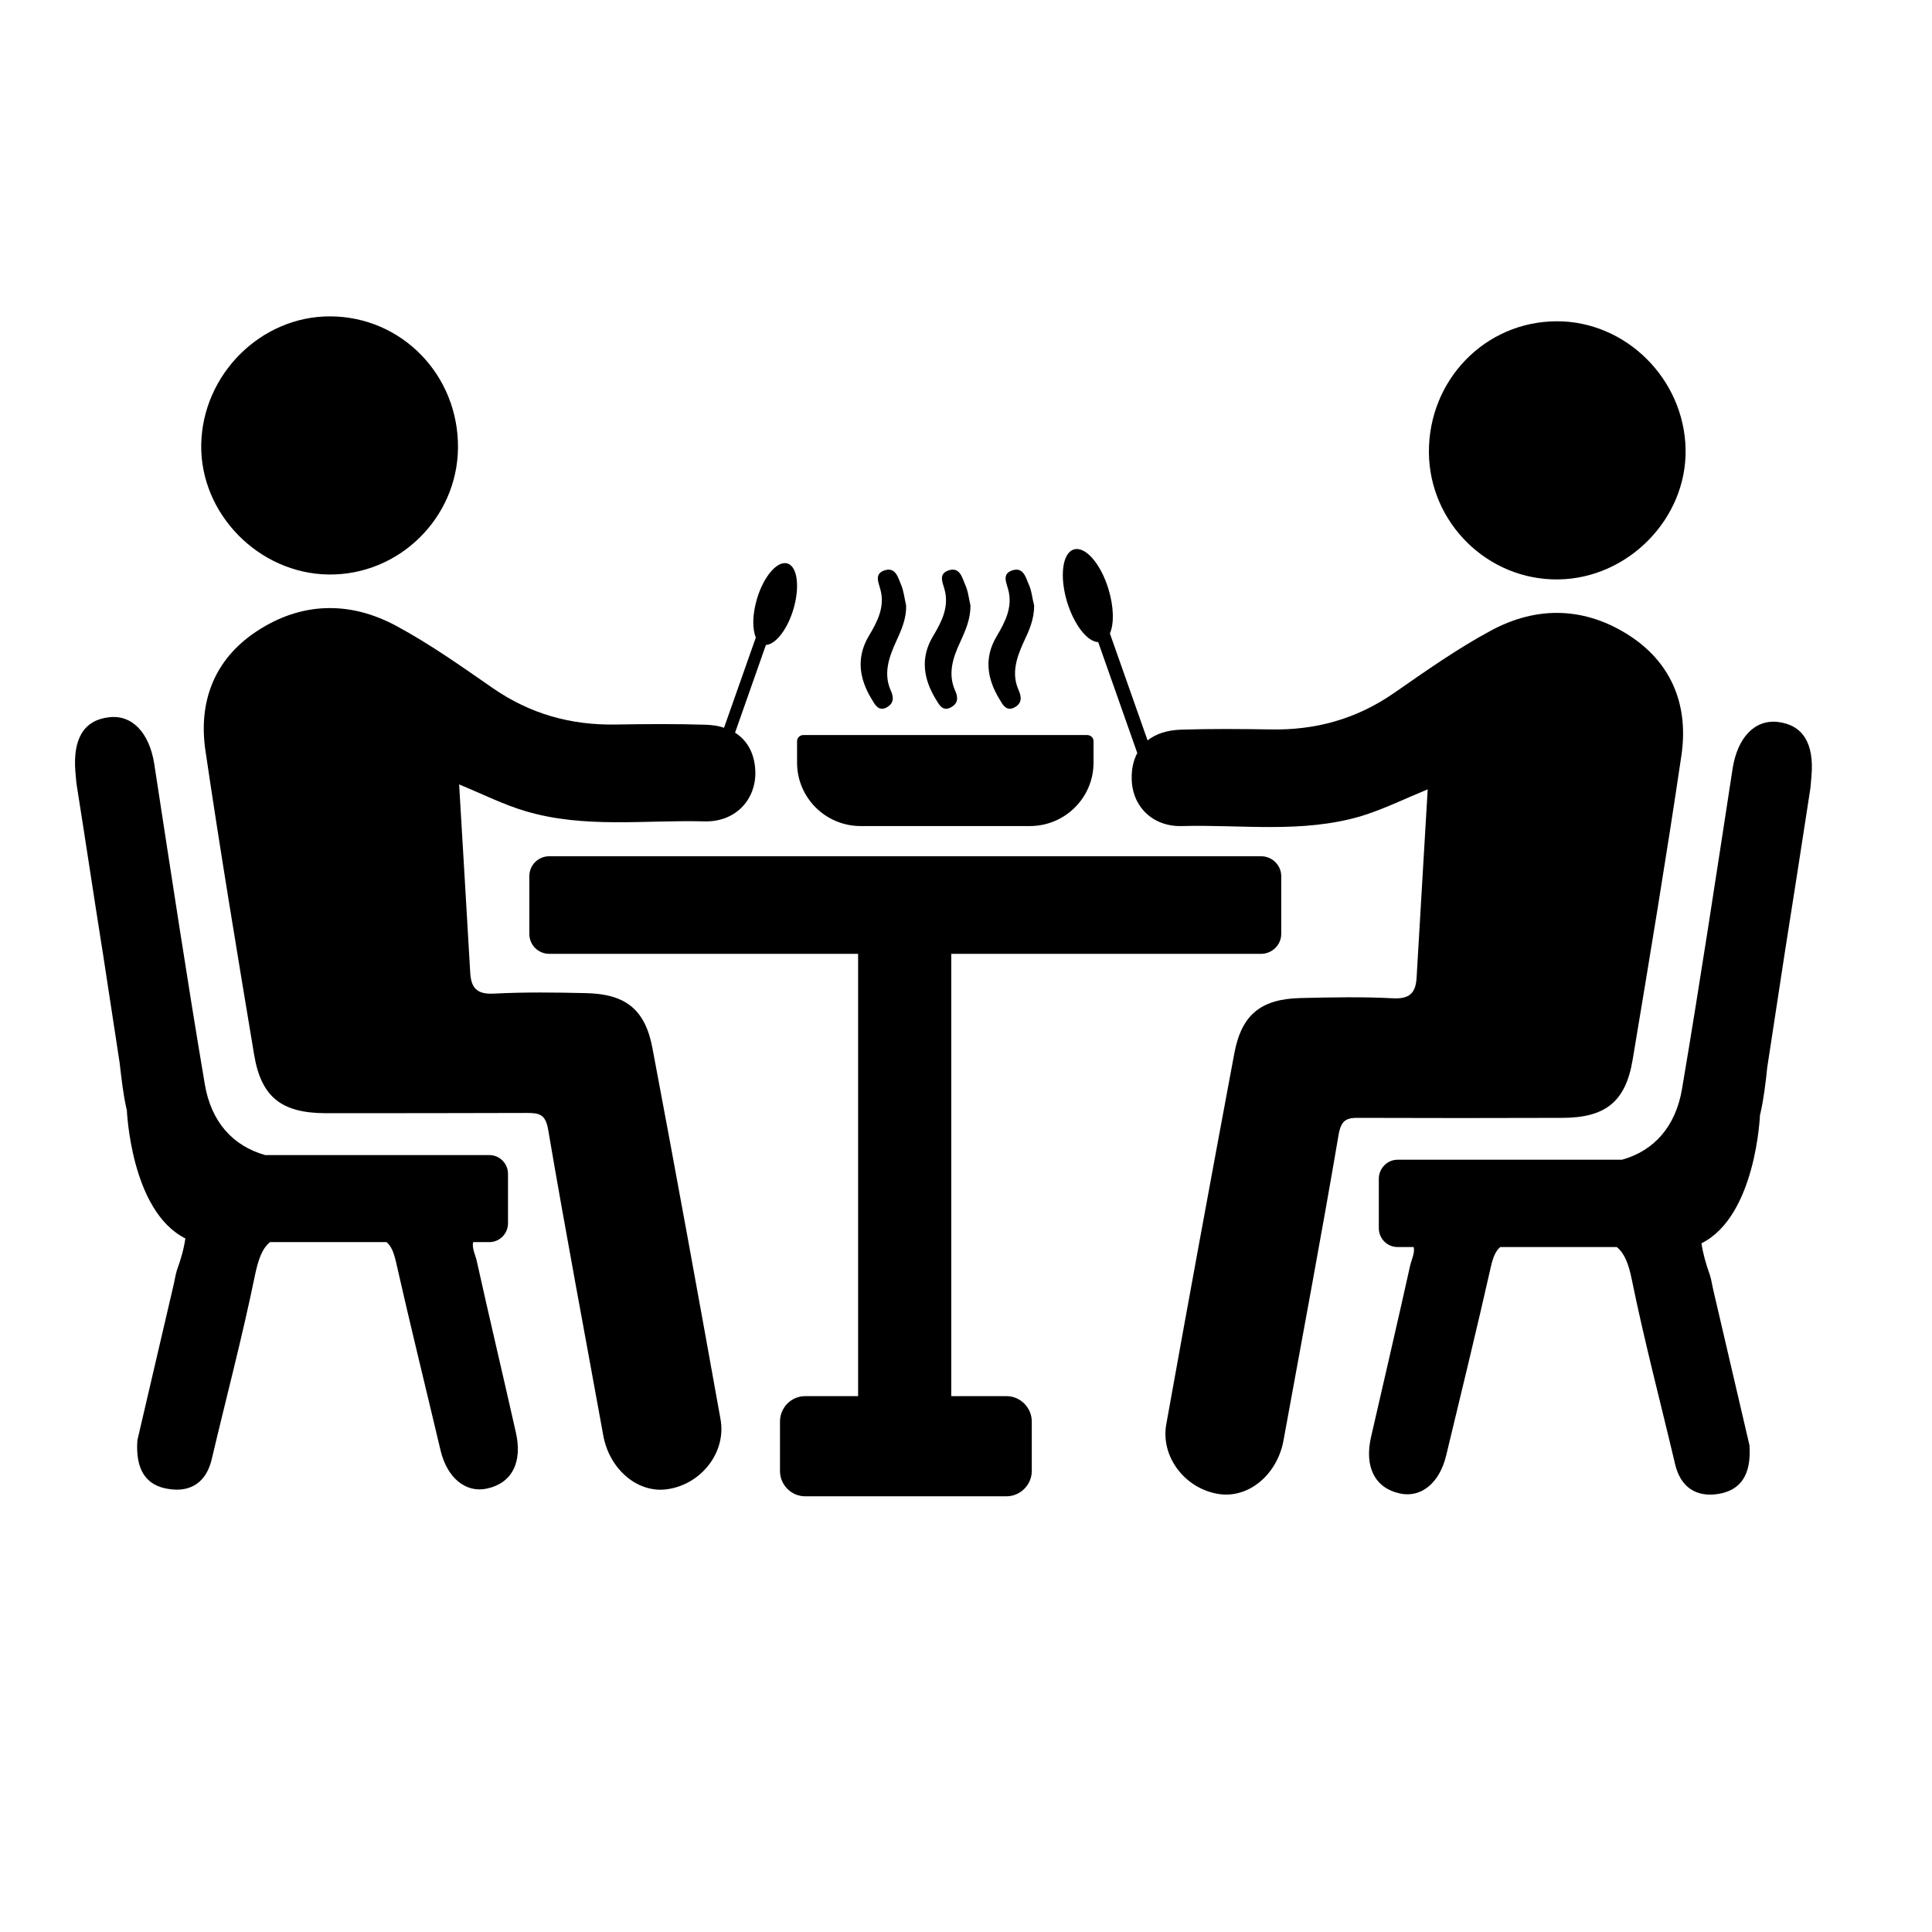
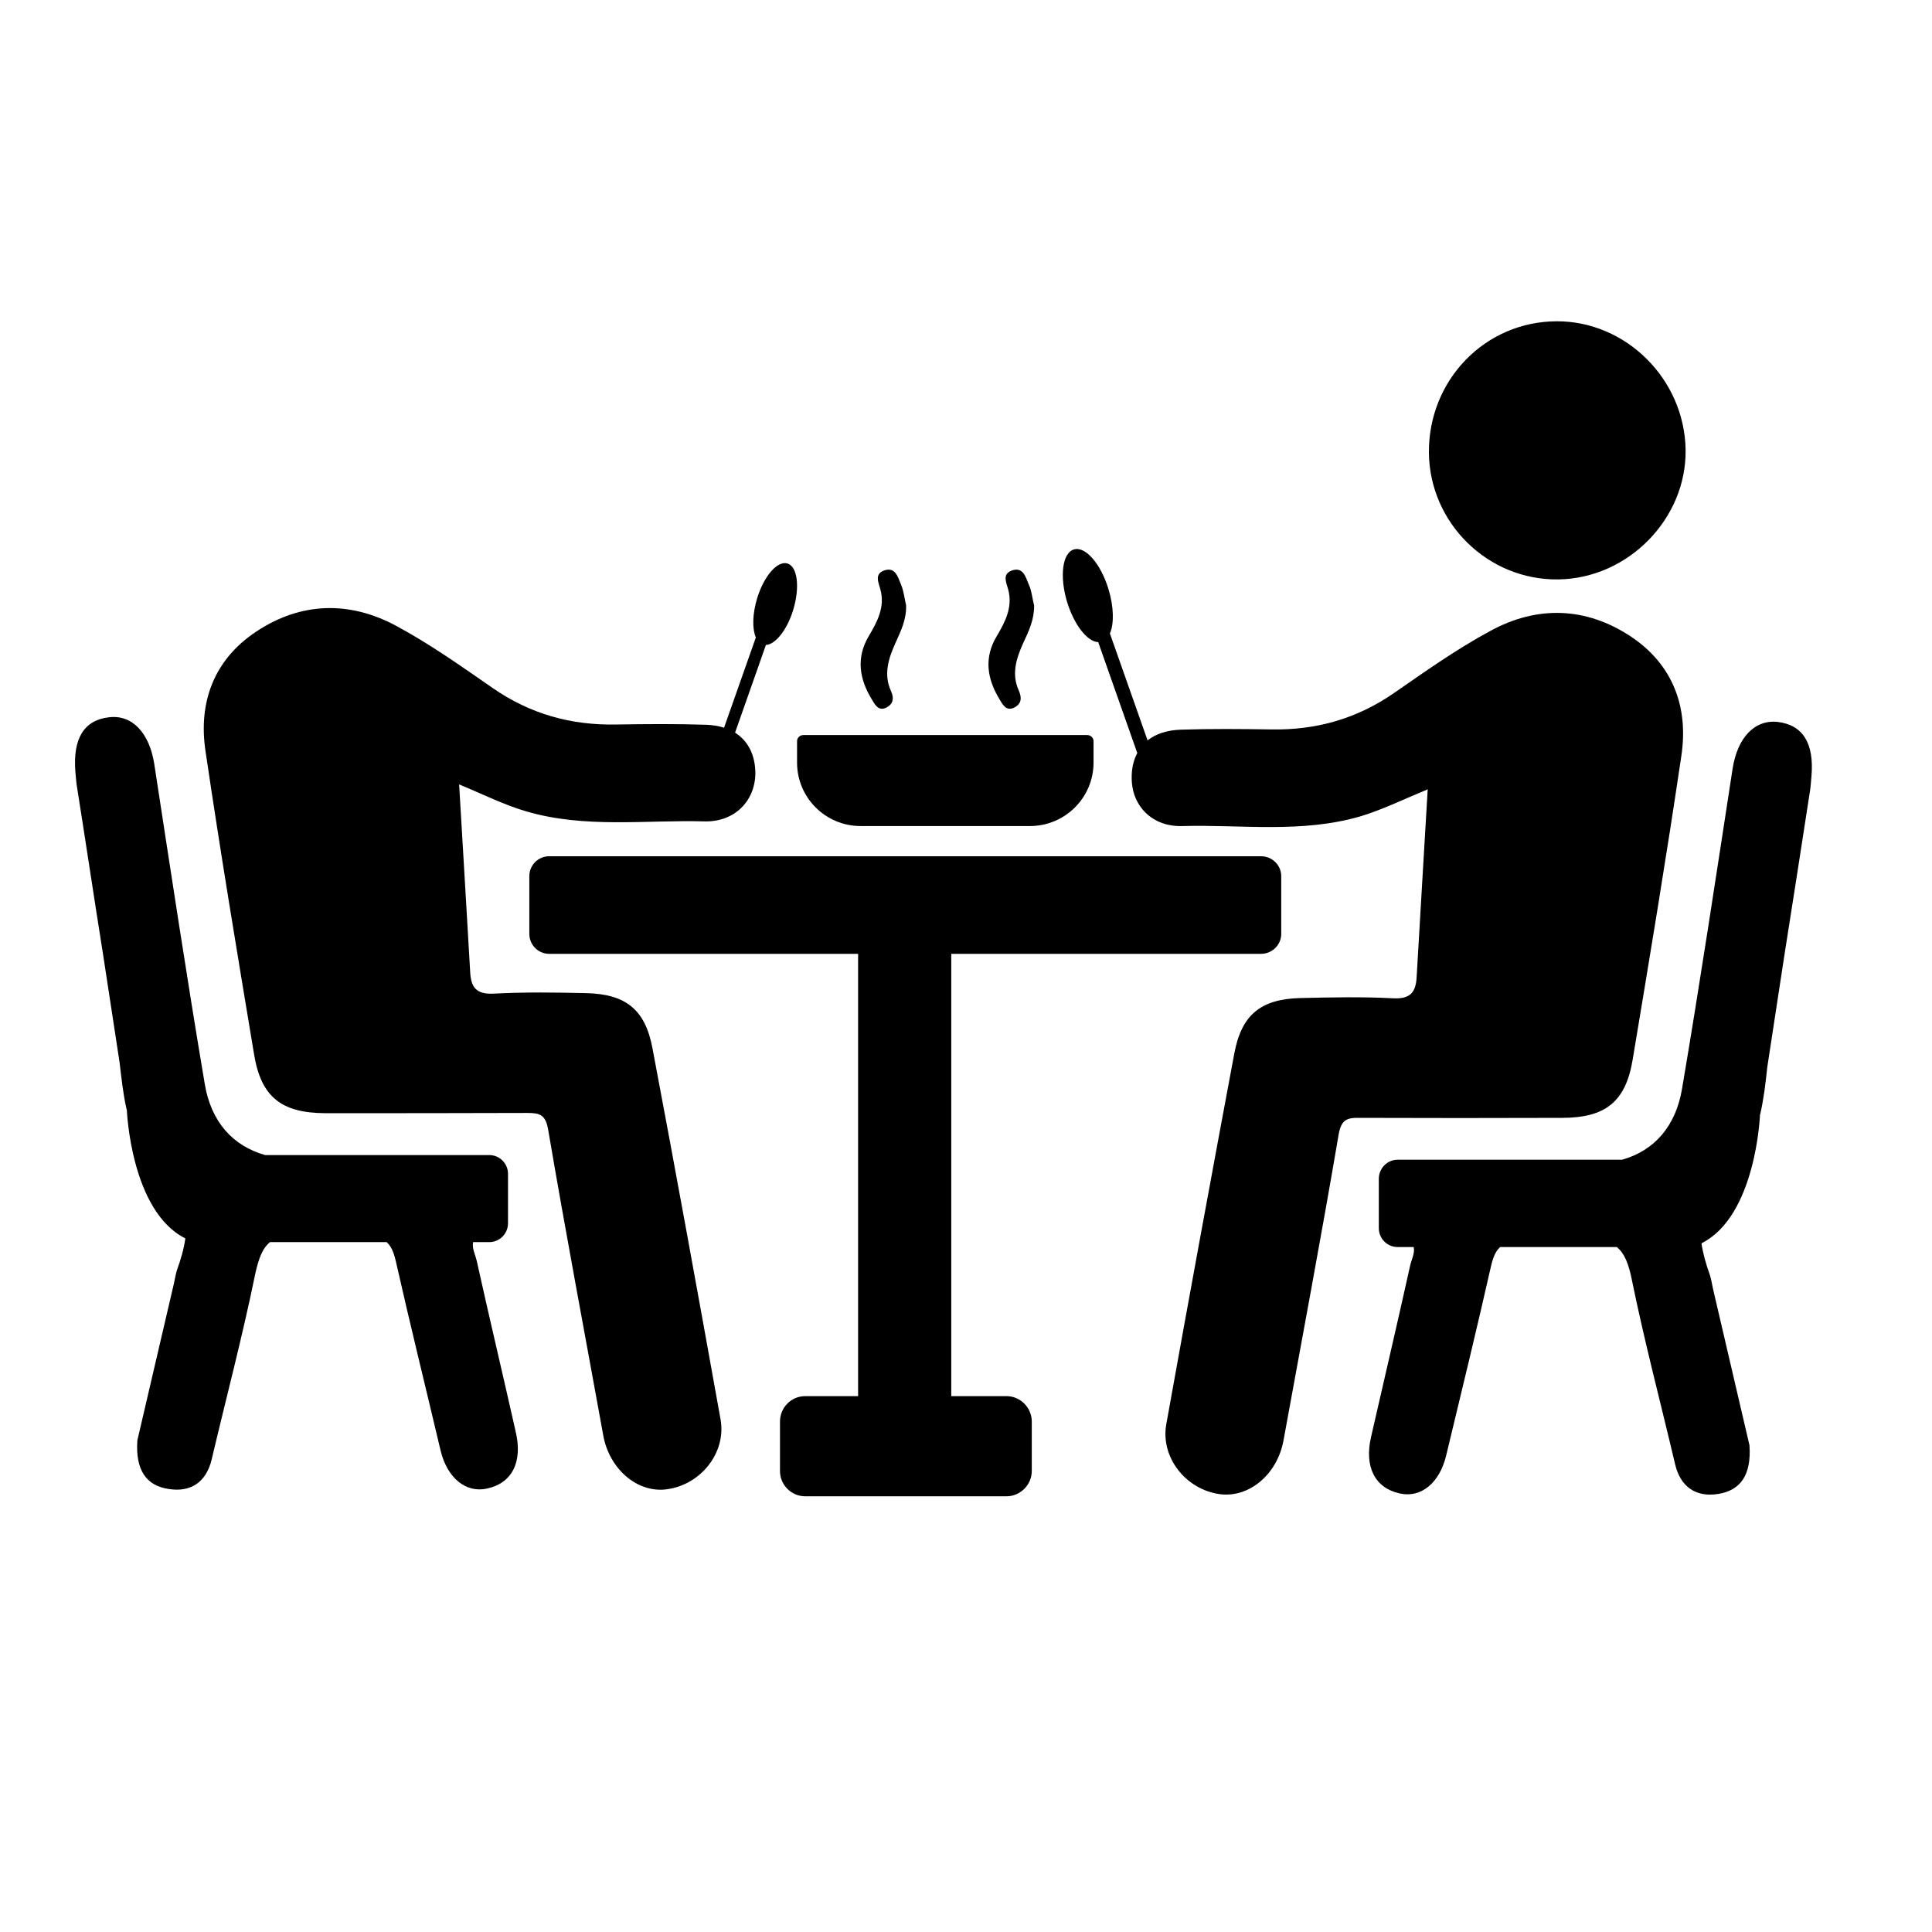
<svg xmlns="http://www.w3.org/2000/svg" class="icon-hover" width="43" zoomAndPan="magnify" viewBox="0 0 32.25 32.25" height="43" preserveAspectRatio="xMidYMid meet" version="1.0">
  <defs>
    <clipPath id="60cce7c5ec">
      <path d="M 1.211 11 L 9 11 L 9 25 L 1.211 25 Z M 1.211 11 " clip-rule="nonzero" />
    </clipPath>
    <clipPath id="8e34f8008e">
      <path d="M 3 5.27 L 8 5.27 L 8 10 L 3 10 Z M 3 5.27 " clip-rule="nonzero" />
    </clipPath>
    <clipPath id="4bc4d688c3">
      <path d="M 22 12 L 30.531 12 L 30.531 25 L 22 25 Z M 22 12 " clip-rule="nonzero" />
    </clipPath>
    <clipPath id="8220882f0c">
      <path d="M 23 5.27 L 29 5.27 L 29 10 L 23 10 Z M 23 5.27 " clip-rule="nonzero" />
    </clipPath>
  </defs>
  <path fill="currentColor" d="M 10.891 17.496 C 10.77 16.852 10.445 16.594 9.789 16.578 C 9.273 16.566 8.758 16.559 8.242 16.586 C 7.945 16.602 7.859 16.477 7.848 16.215 C 7.789 15.188 7.727 14.16 7.664 13.094 C 8.062 13.258 8.41 13.434 8.781 13.543 C 9.766 13.832 10.77 13.684 11.762 13.711 C 12.258 13.723 12.602 13.375 12.609 12.914 C 12.609 12.605 12.488 12.367 12.27 12.23 L 12.785 10.766 C 12.945 10.758 13.141 10.512 13.242 10.176 C 13.355 9.801 13.312 9.457 13.145 9.406 C 12.977 9.355 12.75 9.617 12.637 9.992 C 12.559 10.254 12.555 10.496 12.617 10.641 L 12.086 12.148 C 11.996 12.117 11.895 12.102 11.785 12.098 C 11.289 12.082 10.785 12.086 10.289 12.094 C 9.531 12.109 8.848 11.918 8.223 11.484 C 7.699 11.121 7.176 10.75 6.617 10.449 C 5.836 10.027 5.023 10.047 4.277 10.543 C 3.57 11.012 3.309 11.723 3.43 12.535 C 3.68 14.23 3.961 15.918 4.242 17.605 C 4.359 18.312 4.699 18.578 5.426 18.582 C 6.551 18.582 7.676 18.582 8.801 18.578 C 9.012 18.578 9.109 18.605 9.152 18.867 C 9.441 20.566 9.762 22.262 10.07 23.961 C 10.172 24.527 10.645 24.93 11.137 24.859 C 11.703 24.781 12.129 24.242 12.027 23.688 C 11.656 21.621 11.281 19.559 10.891 17.496 " fill-opacity="1" fill-rule="nonzero" />
  <g clip-path="url(#60cce7c5ec)">
    <path fill="currentColor" d="M 7.957 21.043 C 7.934 20.945 7.875 20.832 7.898 20.734 L 8.168 20.734 C 8.34 20.734 8.48 20.594 8.48 20.418 L 8.48 19.594 C 8.48 19.422 8.34 19.281 8.168 19.281 L 4.426 19.281 C 3.887 19.129 3.523 18.727 3.418 18.094 C 3.117 16.312 2.848 14.527 2.574 12.746 C 2.492 12.234 2.207 11.926 1.82 11.973 C 1.402 12.02 1.215 12.328 1.258 12.879 C 1.266 12.957 1.27 13.035 1.281 13.109 C 1.426 14.023 1.562 14.934 1.707 15.848 L 1.707 15.844 L 1.996 17.734 C 2.027 17.996 2.055 18.262 2.113 18.516 L 2.117 18.523 C 2.117 18.523 2.18 20.215 3.094 20.672 C 3.07 20.844 3.02 21.02 2.953 21.203 C 2.926 21.293 2.914 21.387 2.891 21.477 C 2.684 22.367 2.477 23.258 2.293 24.043 C 2.258 24.543 2.445 24.801 2.816 24.855 C 3.184 24.914 3.445 24.742 3.535 24.355 C 3.777 23.328 4.047 22.309 4.258 21.277 C 4.312 21.027 4.375 20.84 4.508 20.734 L 6.453 20.734 C 6.527 20.797 6.57 20.898 6.605 21.043 C 6.844 22.102 7.105 23.156 7.355 24.215 C 7.465 24.672 7.777 24.926 8.129 24.848 C 8.547 24.758 8.727 24.406 8.609 23.902 C 8.395 22.949 8.168 21.996 7.957 21.043 " fill-opacity="1" fill-rule="nonzero" />
  </g>
  <g clip-path="url(#8e34f8008e)">
-     <path fill="currentColor" d="M 5.484 9.59 C 6.66 9.605 7.633 8.648 7.645 7.477 C 7.656 6.262 6.707 5.285 5.512 5.281 C 4.355 5.277 3.379 6.25 3.359 7.422 C 3.34 8.574 4.316 9.574 5.484 9.59 " fill-opacity="1" fill-rule="nonzero" />
-   </g>
+     </g>
  <path fill="currentColor" d="M 26.07 18.66 C 26.797 18.66 27.137 18.395 27.254 17.684 C 27.535 16 27.816 14.309 28.066 12.617 C 28.188 11.805 27.926 11.094 27.223 10.625 C 26.473 10.129 25.66 10.105 24.879 10.531 C 24.32 10.832 23.797 11.203 23.273 11.566 C 22.648 12 21.965 12.191 21.211 12.176 C 20.711 12.168 20.207 12.164 19.711 12.18 C 19.48 12.188 19.293 12.25 19.156 12.359 L 18.527 10.574 C 18.598 10.414 18.594 10.133 18.504 9.836 C 18.375 9.41 18.117 9.113 17.926 9.172 C 17.734 9.227 17.684 9.621 17.812 10.047 C 17.93 10.43 18.148 10.711 18.332 10.719 L 18.984 12.57 C 18.922 12.688 18.887 12.832 18.891 12.996 C 18.895 13.457 19.238 13.805 19.734 13.789 C 20.73 13.762 21.73 13.914 22.715 13.625 C 23.086 13.512 23.434 13.34 23.832 13.176 C 23.77 14.242 23.707 15.27 23.648 16.297 C 23.637 16.555 23.551 16.68 23.254 16.664 C 22.738 16.637 22.223 16.648 21.707 16.66 C 21.051 16.676 20.727 16.934 20.605 17.578 C 20.219 19.641 19.84 21.703 19.469 23.77 C 19.367 24.324 19.793 24.863 20.359 24.941 C 20.852 25.008 21.324 24.609 21.426 24.039 C 21.734 22.344 22.055 20.648 22.344 18.945 C 22.387 18.688 22.484 18.656 22.695 18.66 C 23.82 18.664 24.945 18.664 26.07 18.66 " fill-opacity="1" fill-rule="nonzero" />
  <g clip-path="url(#4bc4d688c3)">
    <path fill="currentColor" d="M 29.676 12.051 C 29.289 12.008 29.004 12.312 28.922 12.828 C 28.648 14.609 28.379 16.395 28.078 18.172 C 27.973 18.805 27.609 19.211 27.074 19.359 L 23.328 19.359 C 23.156 19.359 23.016 19.504 23.016 19.676 L 23.016 20.5 C 23.016 20.676 23.156 20.816 23.328 20.816 L 23.598 20.816 C 23.621 20.914 23.562 21.027 23.539 21.125 C 23.328 22.078 23.105 23.031 22.887 23.984 C 22.77 24.488 22.953 24.84 23.367 24.93 C 23.723 25.008 24.031 24.754 24.141 24.293 C 24.395 23.238 24.652 22.184 24.891 21.125 C 24.926 20.98 24.969 20.879 25.043 20.816 L 26.988 20.816 C 27.121 20.922 27.188 21.109 27.238 21.355 C 27.449 22.391 27.719 23.41 27.961 24.438 C 28.051 24.824 28.312 24.996 28.68 24.938 C 29.051 24.879 29.238 24.625 29.203 24.125 C 29.02 23.34 28.812 22.449 28.605 21.559 C 28.582 21.469 28.57 21.371 28.543 21.285 C 28.477 21.102 28.426 20.922 28.402 20.754 C 29.316 20.297 29.379 18.605 29.379 18.605 L 29.383 18.598 C 29.441 18.344 29.473 18.078 29.5 17.816 L 29.789 15.926 C 29.934 15.016 30.074 14.102 30.215 13.191 C 30.227 13.113 30.23 13.035 30.238 12.957 C 30.285 12.406 30.094 12.102 29.676 12.051 " fill-opacity="1" fill-rule="nonzero" />
  </g>
  <g clip-path="url(#8220882f0c)">
    <path fill="currentColor" d="M 26.012 9.672 C 27.18 9.656 28.156 8.656 28.137 7.504 C 28.117 6.328 27.141 5.359 25.984 5.363 C 24.789 5.367 23.844 6.344 23.852 7.555 C 23.863 8.73 24.836 9.688 26.012 9.672 " fill-opacity="1" fill-rule="nonzero" />
  </g>
-   <path fill="currentColor" d="M 15.871 11.809 C 15.988 11.746 16 11.652 15.945 11.531 C 15.82 11.254 15.902 10.988 16.023 10.73 C 16.113 10.531 16.203 10.336 16.199 10.105 C 16.172 9.988 16.16 9.863 16.109 9.754 C 16.059 9.637 16.02 9.457 15.828 9.523 C 15.668 9.582 15.73 9.711 15.766 9.836 C 15.848 10.129 15.719 10.379 15.574 10.621 C 15.359 10.98 15.414 11.332 15.621 11.672 C 15.672 11.754 15.73 11.883 15.871 11.809 " fill-opacity="1" fill-rule="nonzero" />
  <path fill="currentColor" d="M 16.934 11.809 C 17.051 11.746 17.059 11.652 17.008 11.531 C 16.879 11.254 16.965 10.988 17.082 10.73 C 17.176 10.531 17.266 10.336 17.262 10.105 C 17.23 9.988 17.223 9.863 17.172 9.754 C 17.121 9.637 17.082 9.457 16.891 9.523 C 16.73 9.582 16.793 9.711 16.828 9.836 C 16.91 10.129 16.781 10.379 16.637 10.621 C 16.422 10.98 16.477 11.332 16.684 11.672 C 16.734 11.754 16.793 11.883 16.934 11.809 " fill-opacity="1" fill-rule="nonzero" />
  <path fill="currentColor" d="M 14.801 11.809 C 14.914 11.746 14.926 11.652 14.871 11.531 C 14.746 11.254 14.832 10.988 14.949 10.73 C 15.039 10.531 15.133 10.336 15.125 10.105 C 15.098 9.988 15.086 9.863 15.039 9.754 C 14.988 9.637 14.949 9.457 14.758 9.523 C 14.598 9.582 14.66 9.711 14.695 9.836 C 14.777 10.129 14.645 10.379 14.5 10.621 C 14.289 10.98 14.344 11.332 14.551 11.672 C 14.602 11.754 14.66 11.883 14.801 11.809 " fill-opacity="1" fill-rule="nonzero" />
  <path fill="currentColor" d="M 16.801 23.305 L 15.879 23.305 L 15.879 15.922 L 21.051 15.922 C 21.234 15.922 21.387 15.773 21.387 15.59 L 21.387 14.625 C 21.387 14.441 21.234 14.293 21.051 14.293 L 9.168 14.293 C 8.984 14.293 8.836 14.441 8.836 14.625 L 8.836 15.59 C 8.836 15.773 8.984 15.922 9.168 15.922 L 14.324 15.922 L 14.324 23.305 L 13.441 23.305 C 13.207 23.305 13.02 23.496 13.02 23.73 L 13.02 24.555 C 13.02 24.785 13.207 24.977 13.441 24.977 L 16.801 24.977 C 17.031 24.977 17.223 24.785 17.223 24.555 L 17.223 23.73 C 17.223 23.496 17.031 23.305 16.801 23.305 " fill-opacity="1" fill-rule="nonzero" />
  <path fill="currentColor" d="M 14.367 13.789 L 17.191 13.789 C 17.777 13.789 18.254 13.316 18.254 12.73 L 18.254 12.371 C 18.254 12.316 18.207 12.27 18.148 12.27 L 13.41 12.27 C 13.352 12.27 13.305 12.316 13.305 12.371 L 13.305 12.73 C 13.305 13.316 13.781 13.789 14.367 13.789 " fill-opacity="1" fill-rule="nonzero" />
</svg>